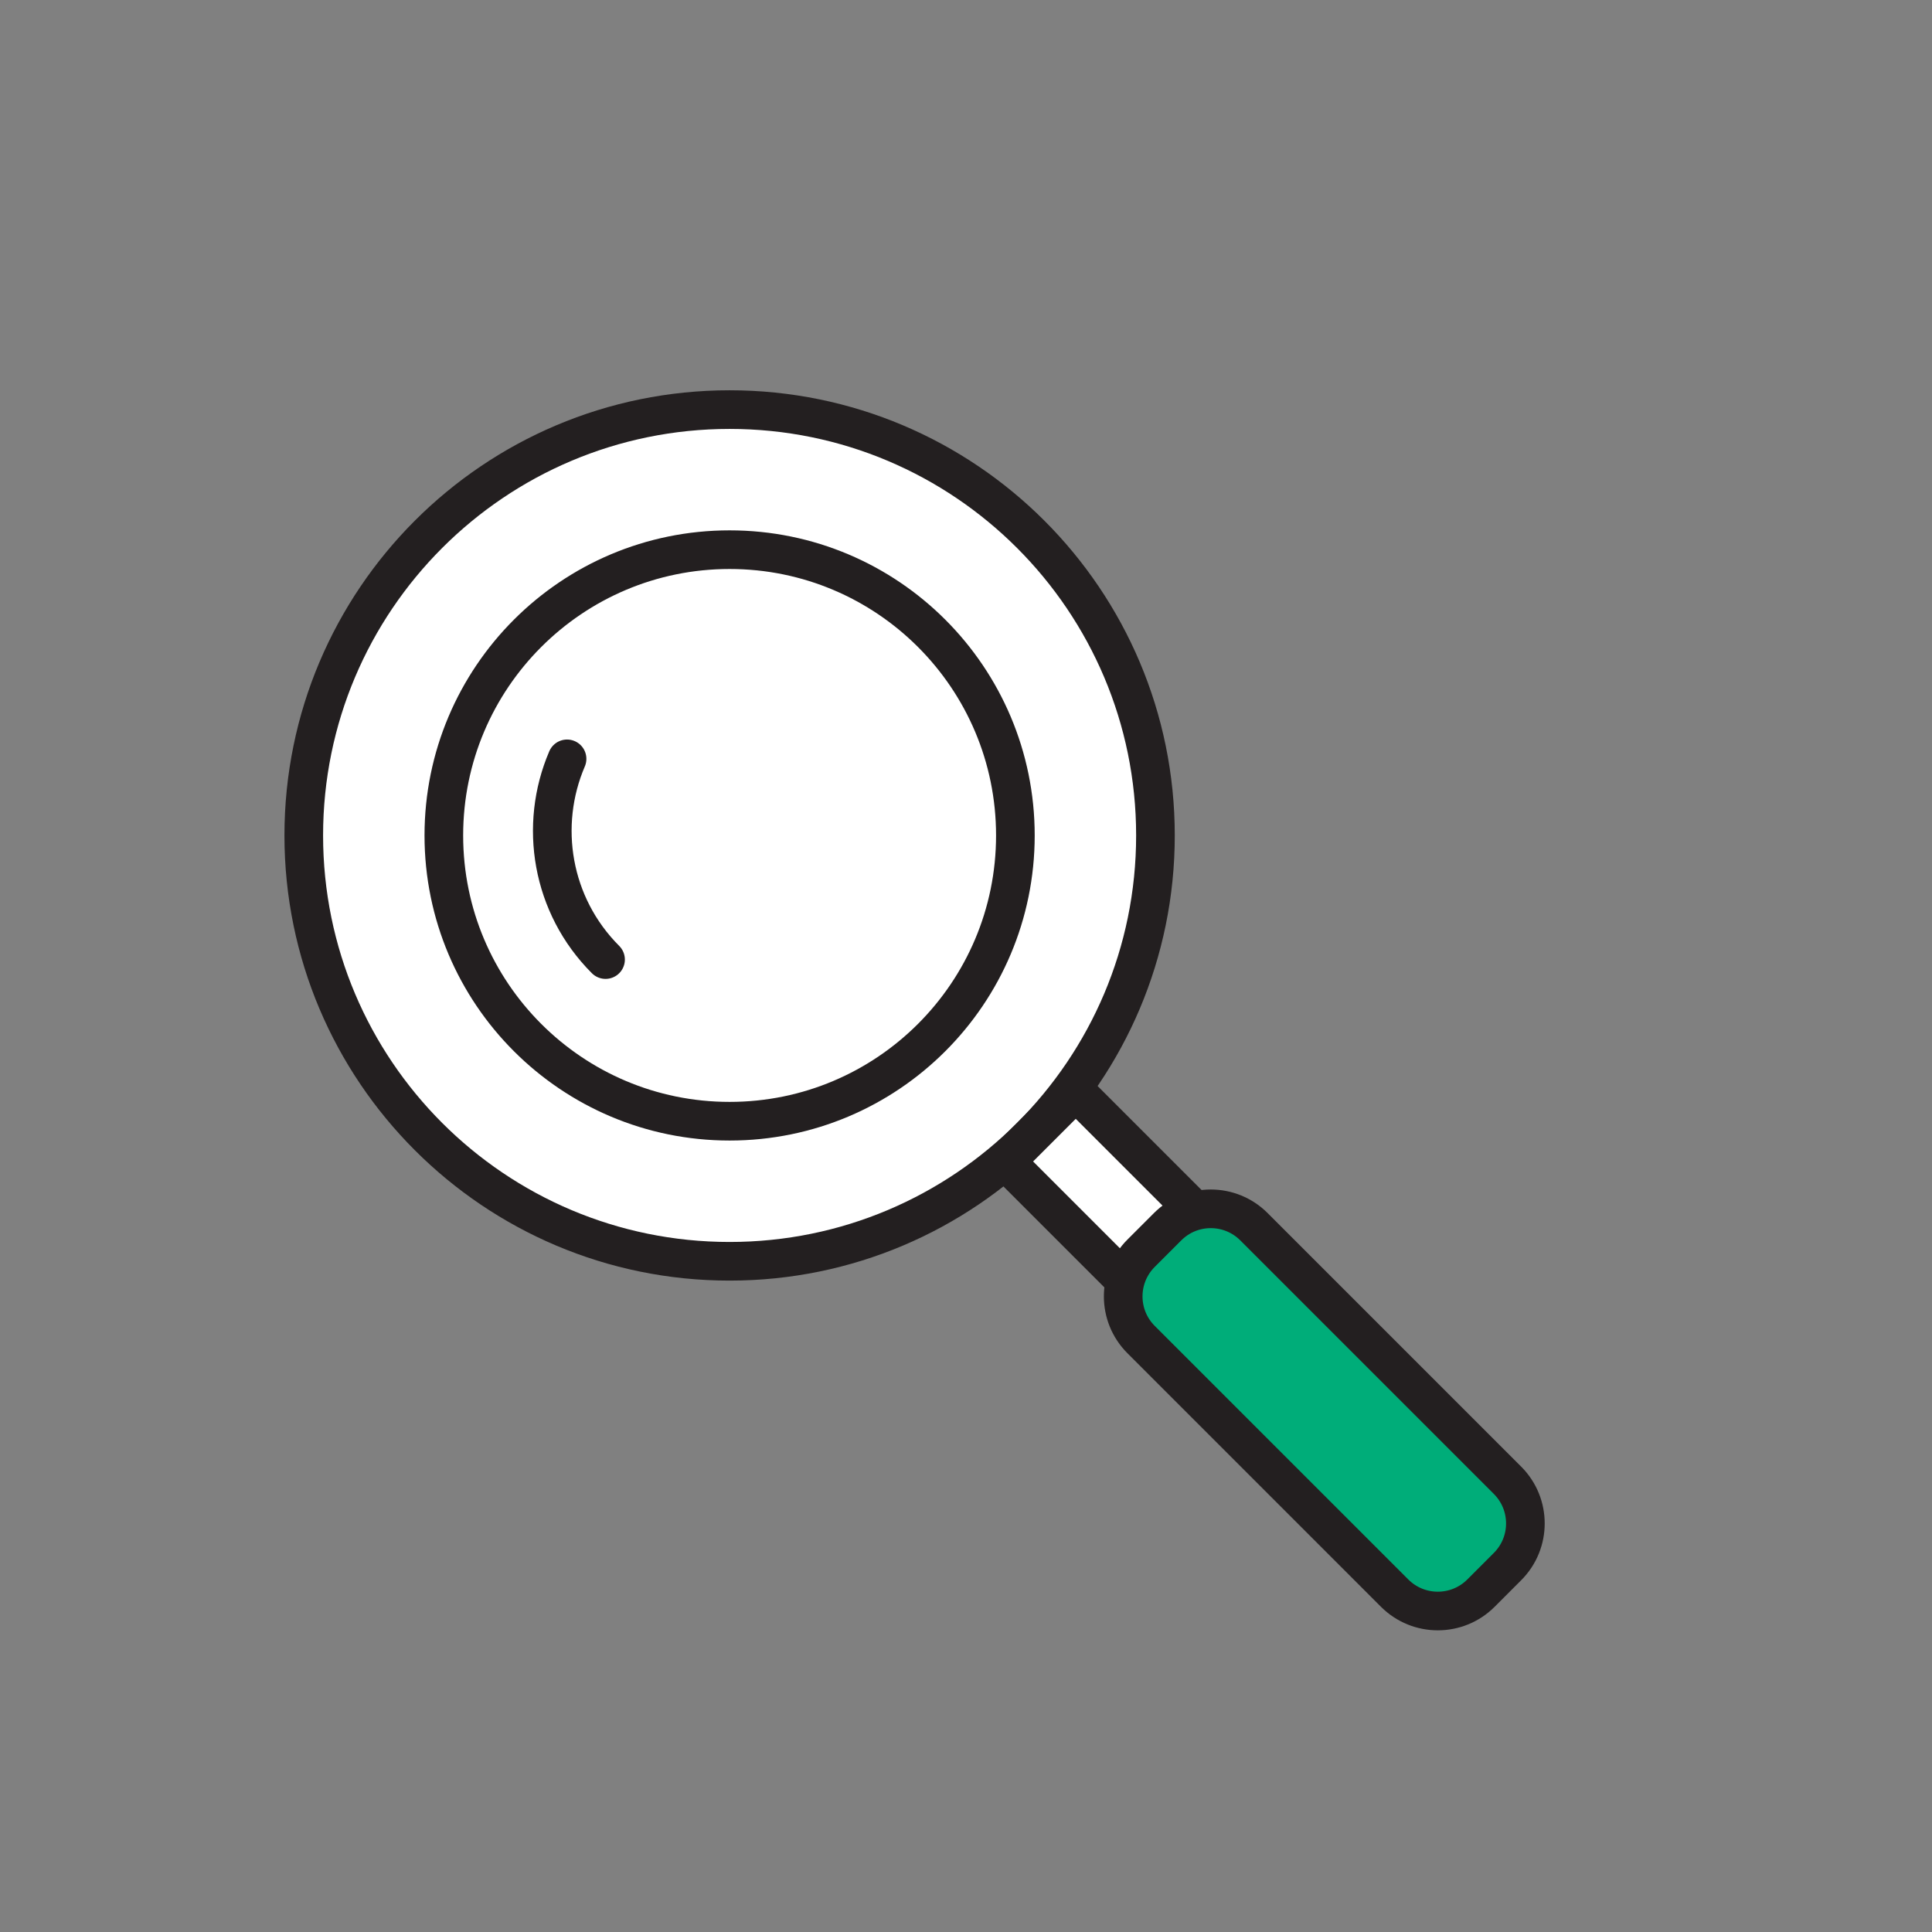
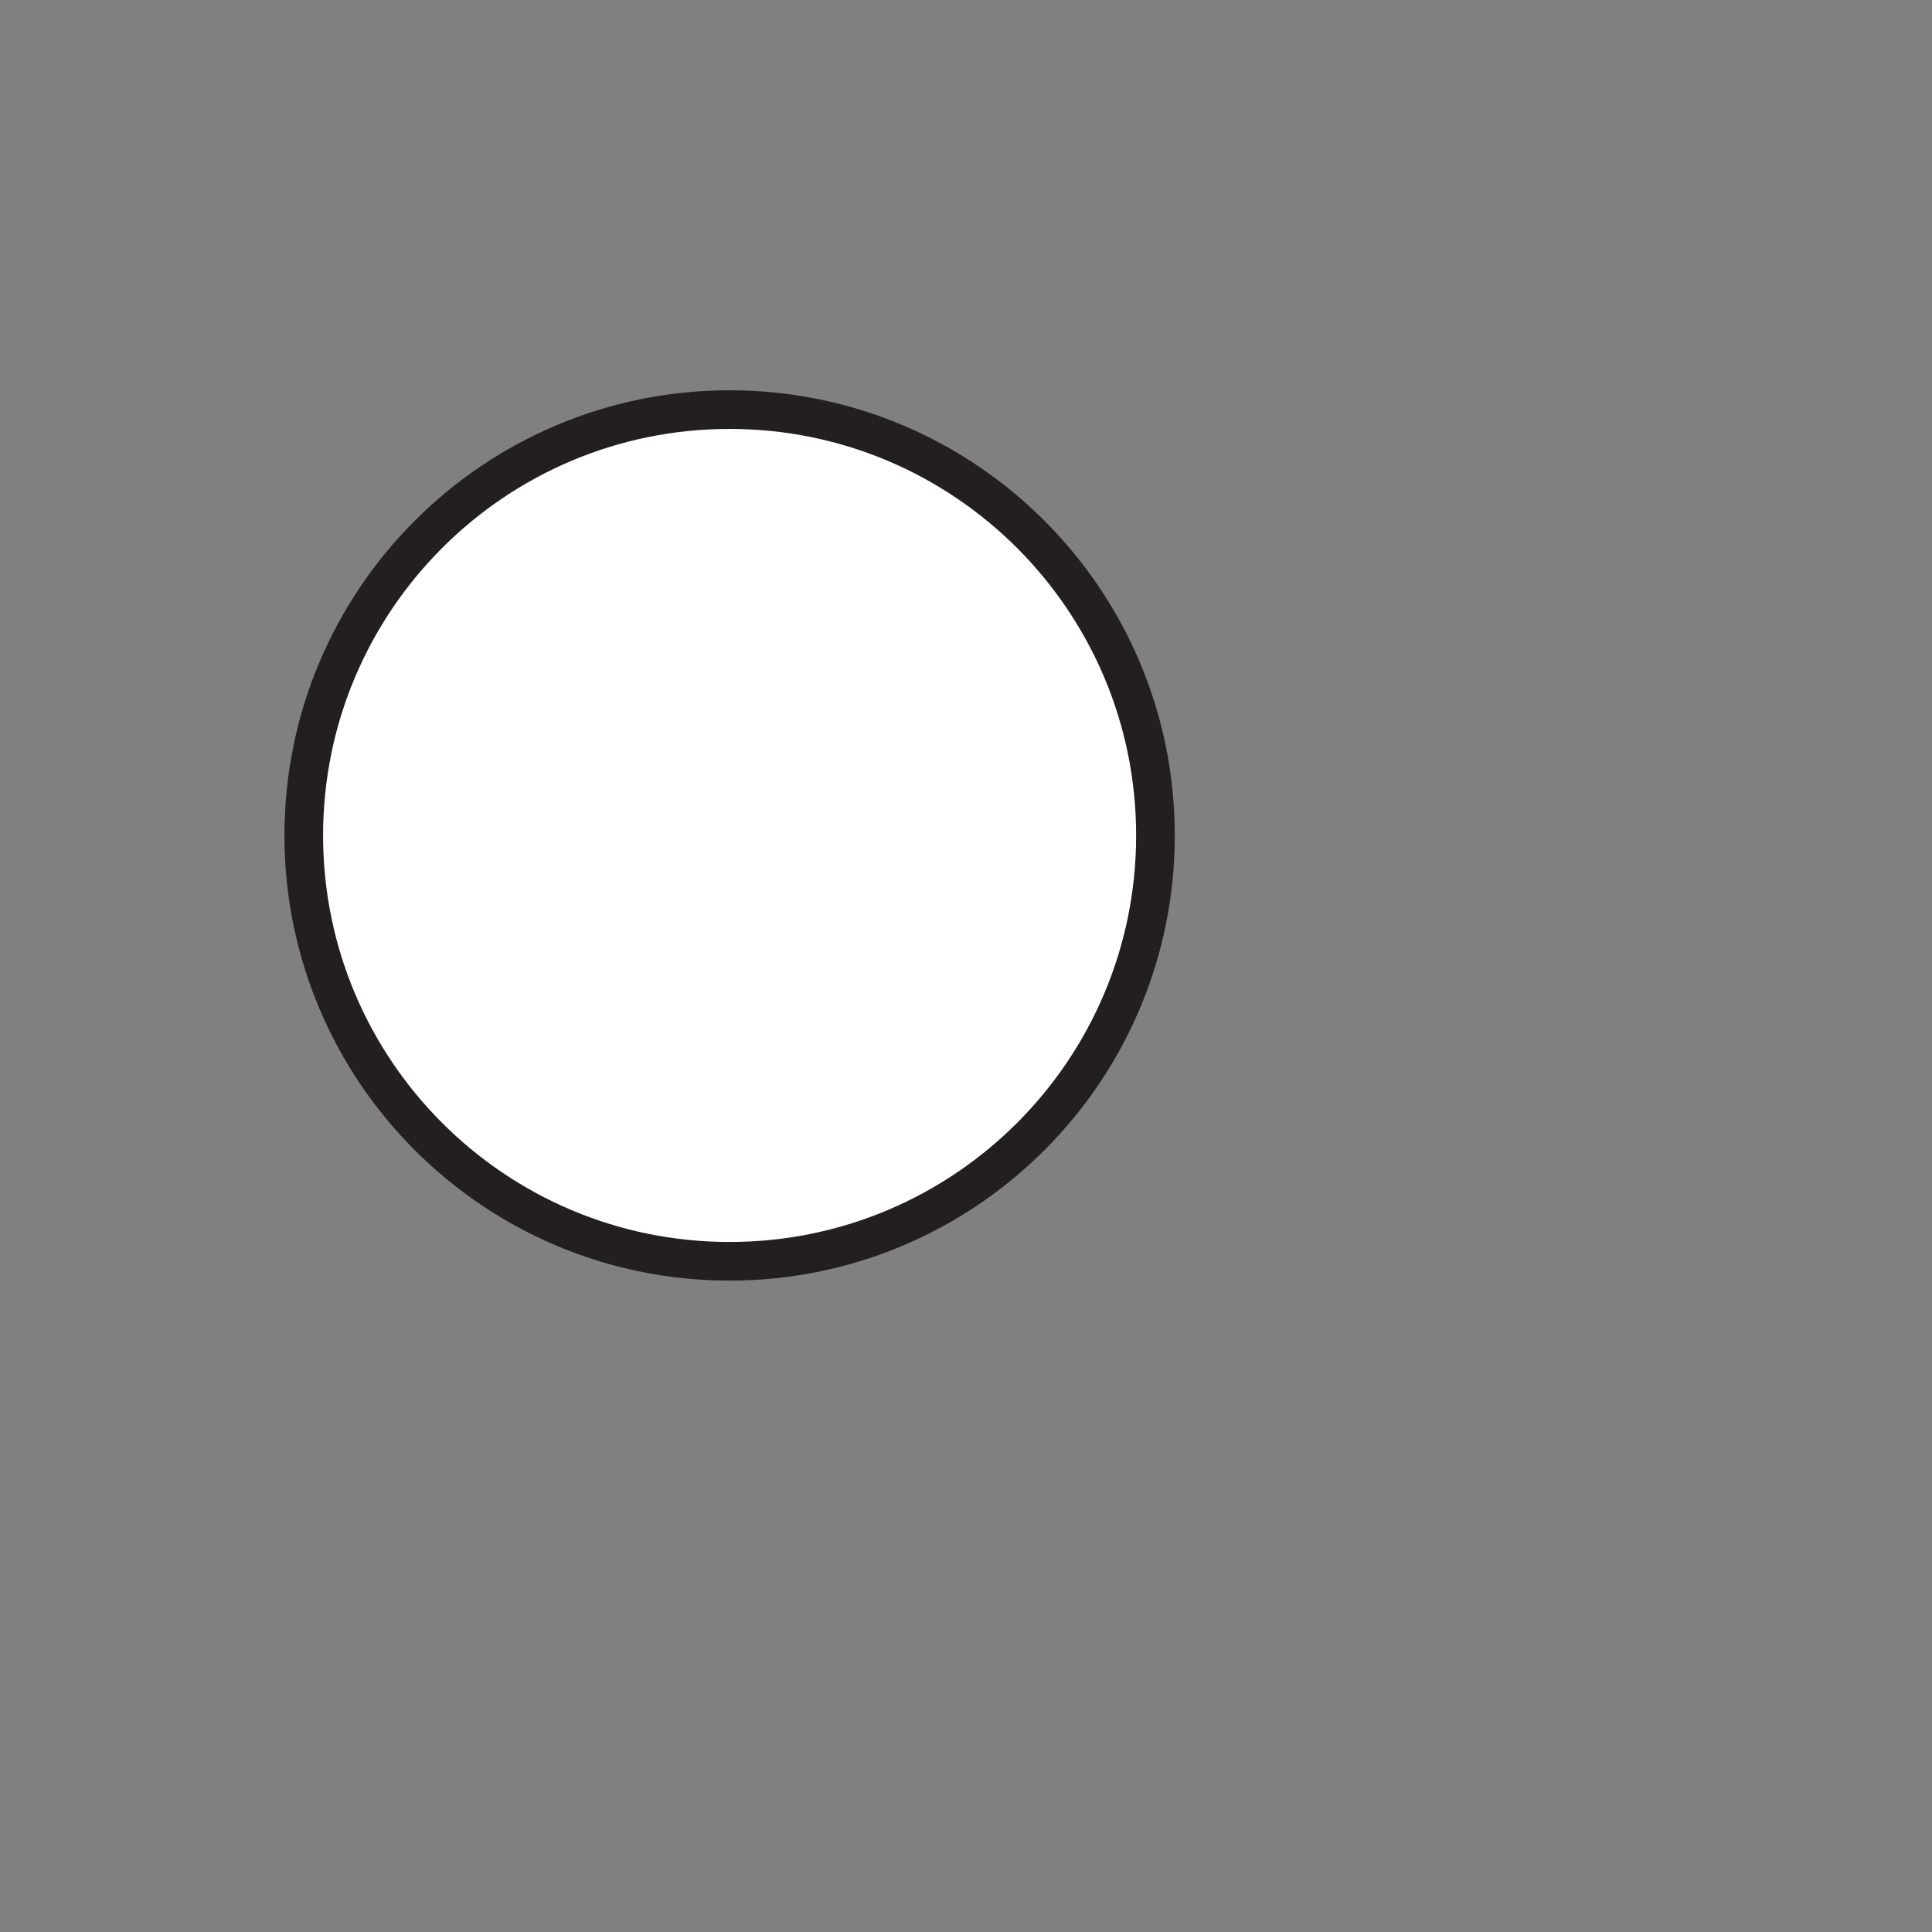
<svg xmlns="http://www.w3.org/2000/svg" width="100" height="100" viewBox="0 0 100 100" fill="none">
  <rect x="0" y="0" width="100" height="100" fill="#808080" stroke="none" />
  <path d="M37.764 65.284C49.938 65.284 59.806 55.416 59.806 43.243C59.806 31.07 49.938 21.201 37.764 21.201C25.591 21.201 15.723 31.07 15.723 43.243C15.723 55.416 25.591 65.284 37.764 65.284Z" fill="white" stroke="#231F20" stroke-width="2" stroke-miterlimit="10" />
-   <path d="M37.764 58.034C45.934 58.034 52.556 51.412 52.556 43.243C52.556 35.074 45.934 28.451 37.764 28.451C29.595 28.451 22.973 35.074 22.973 43.243C22.973 51.412 29.595 58.034 37.764 58.034Z" fill="white" stroke="#231F20" stroke-width="2" stroke-miterlimit="10" />
-   <path d="M31.343 49.667C28.535 46.858 27.874 42.718 29.351 39.278" stroke="#231F20" stroke-width="2" stroke-miterlimit="10" stroke-linecap="round" />
-   <path d="M55.68 56.496L52.059 60.117L59.934 67.993L63.556 64.371L55.68 56.496Z" fill="white" stroke="#231F20" stroke-width="2" stroke-miterlimit="10" />
-   <path d="M60.436 63.494L59.062 64.868C57.828 66.102 57.828 68.102 59.062 69.335L72.187 82.461C73.421 83.694 75.421 83.694 76.654 82.461L78.028 81.086C79.262 79.853 79.262 77.853 78.028 76.619L64.903 63.494C63.669 62.26 61.669 62.26 60.436 63.494Z" fill="#00AD79" stroke="#231F20" stroke-width="2" stroke-miterlimit="10" />
</svg>